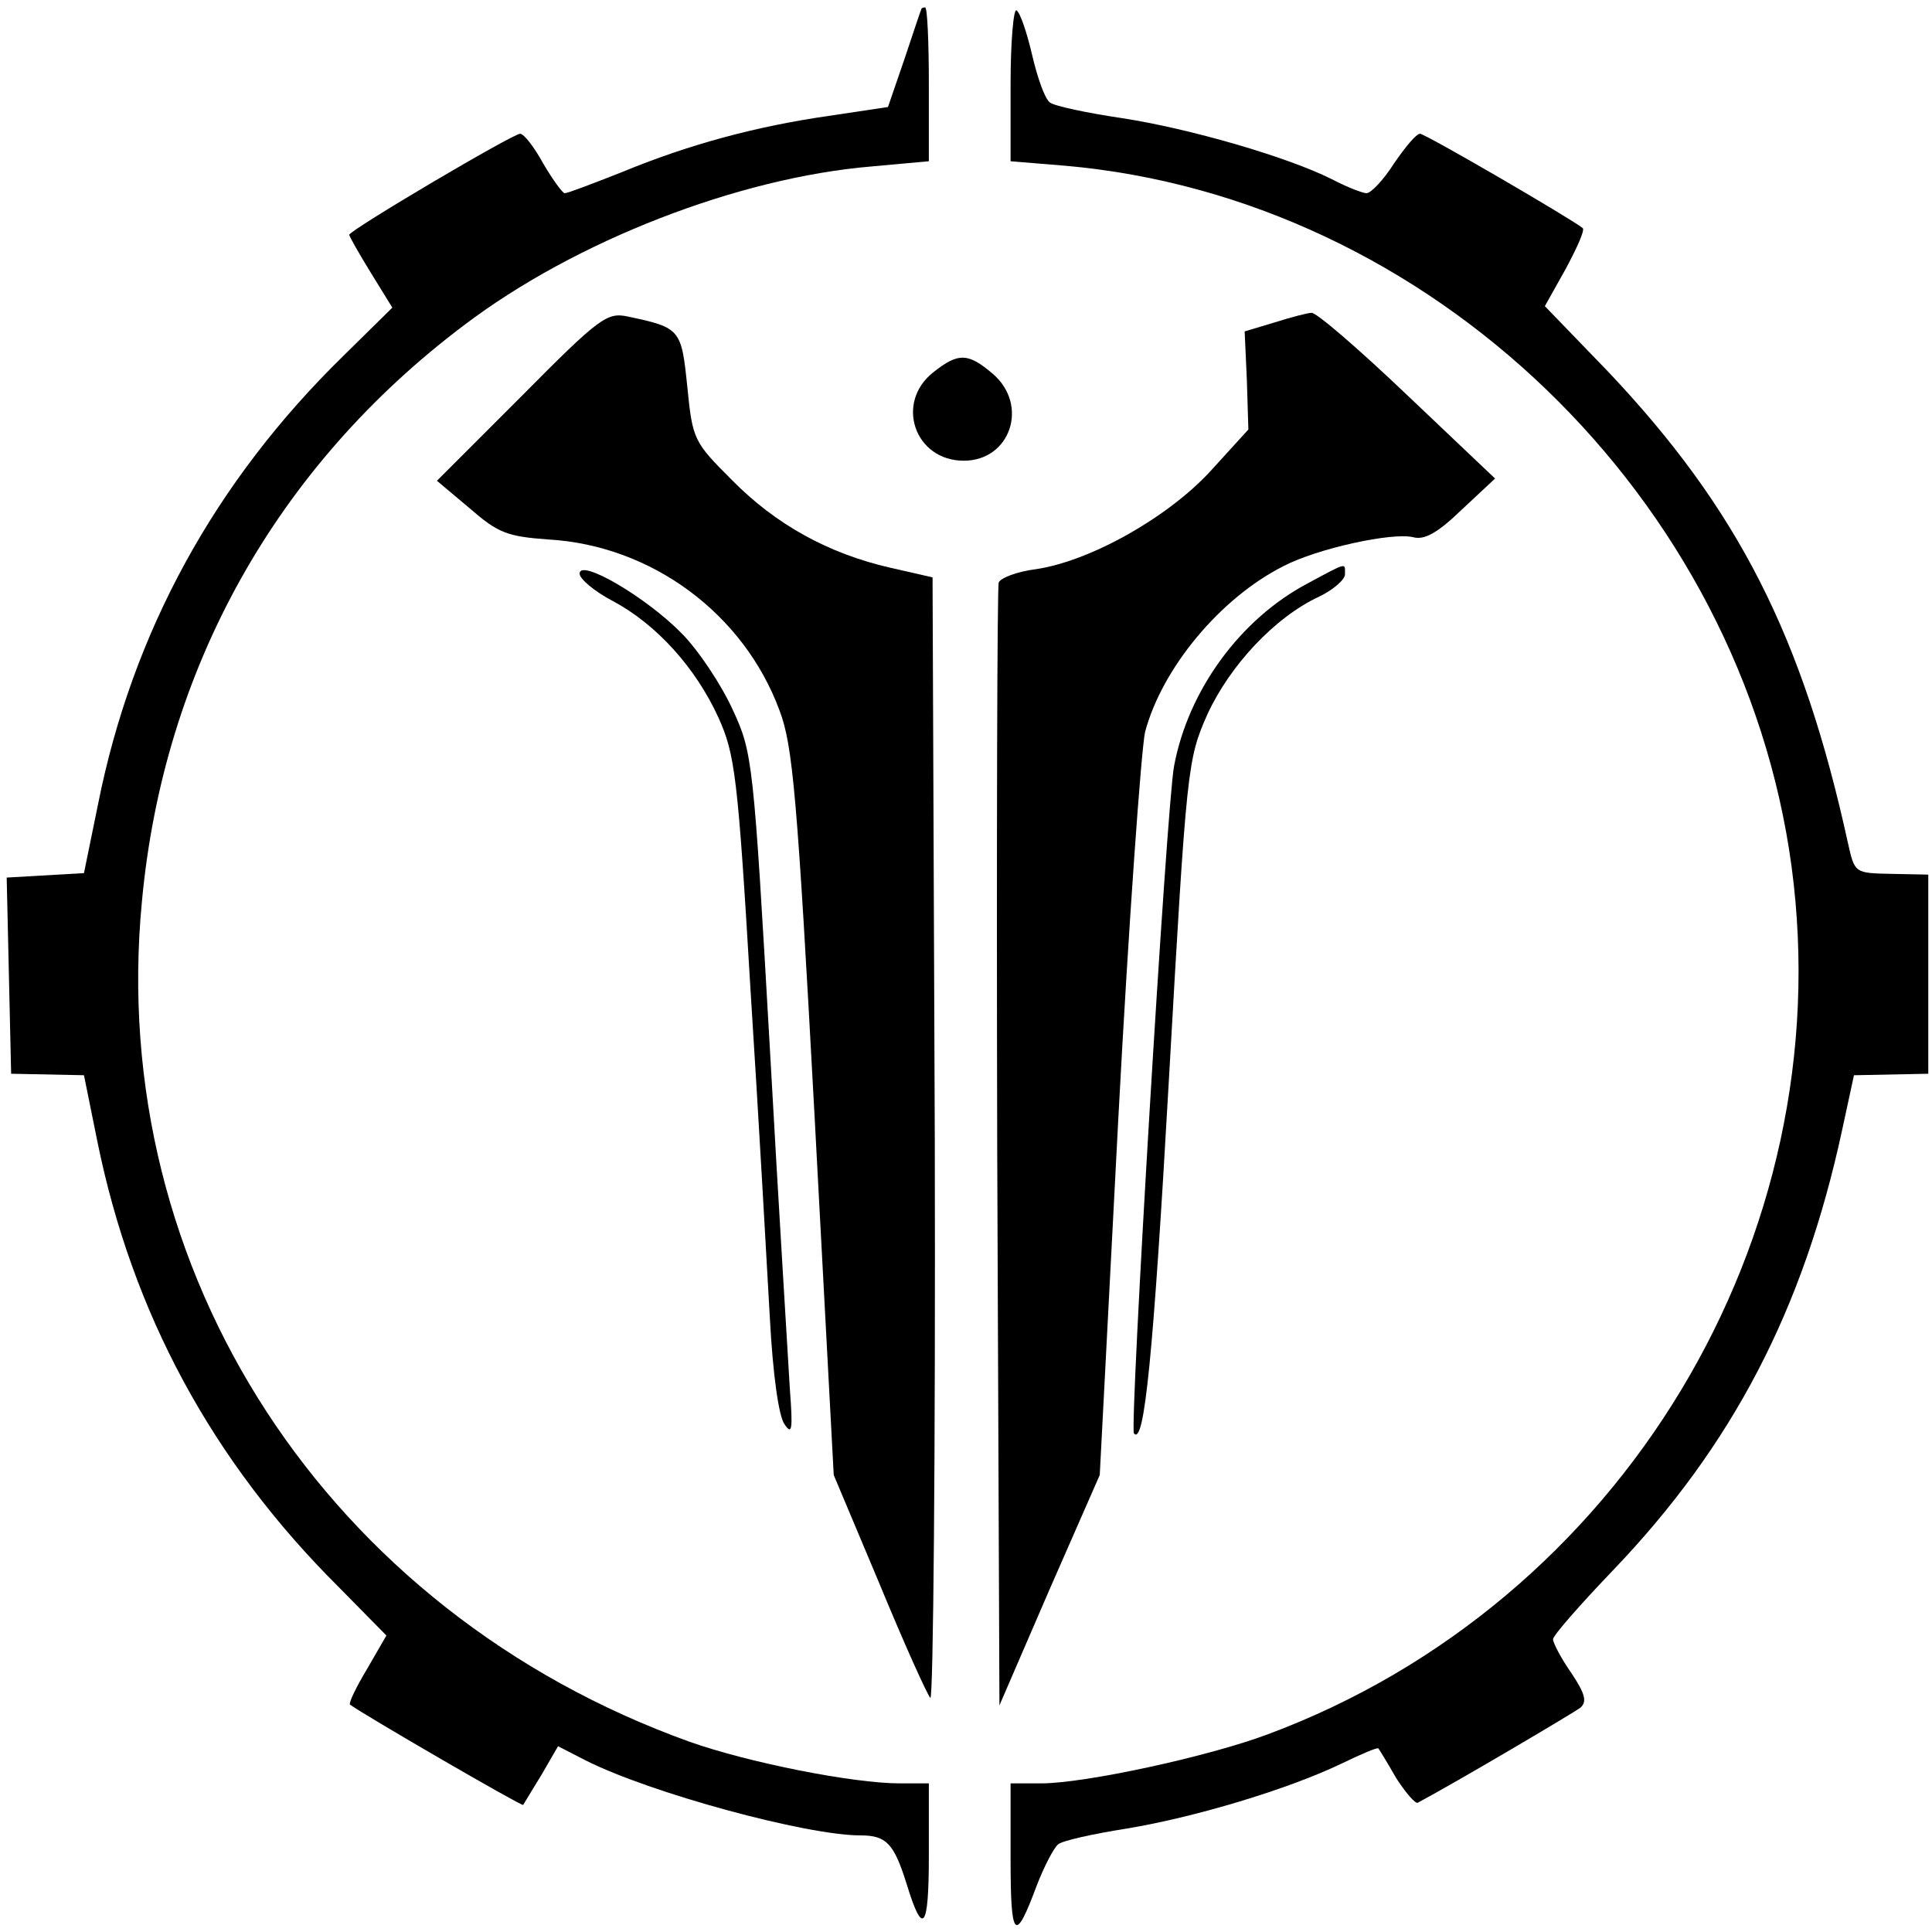
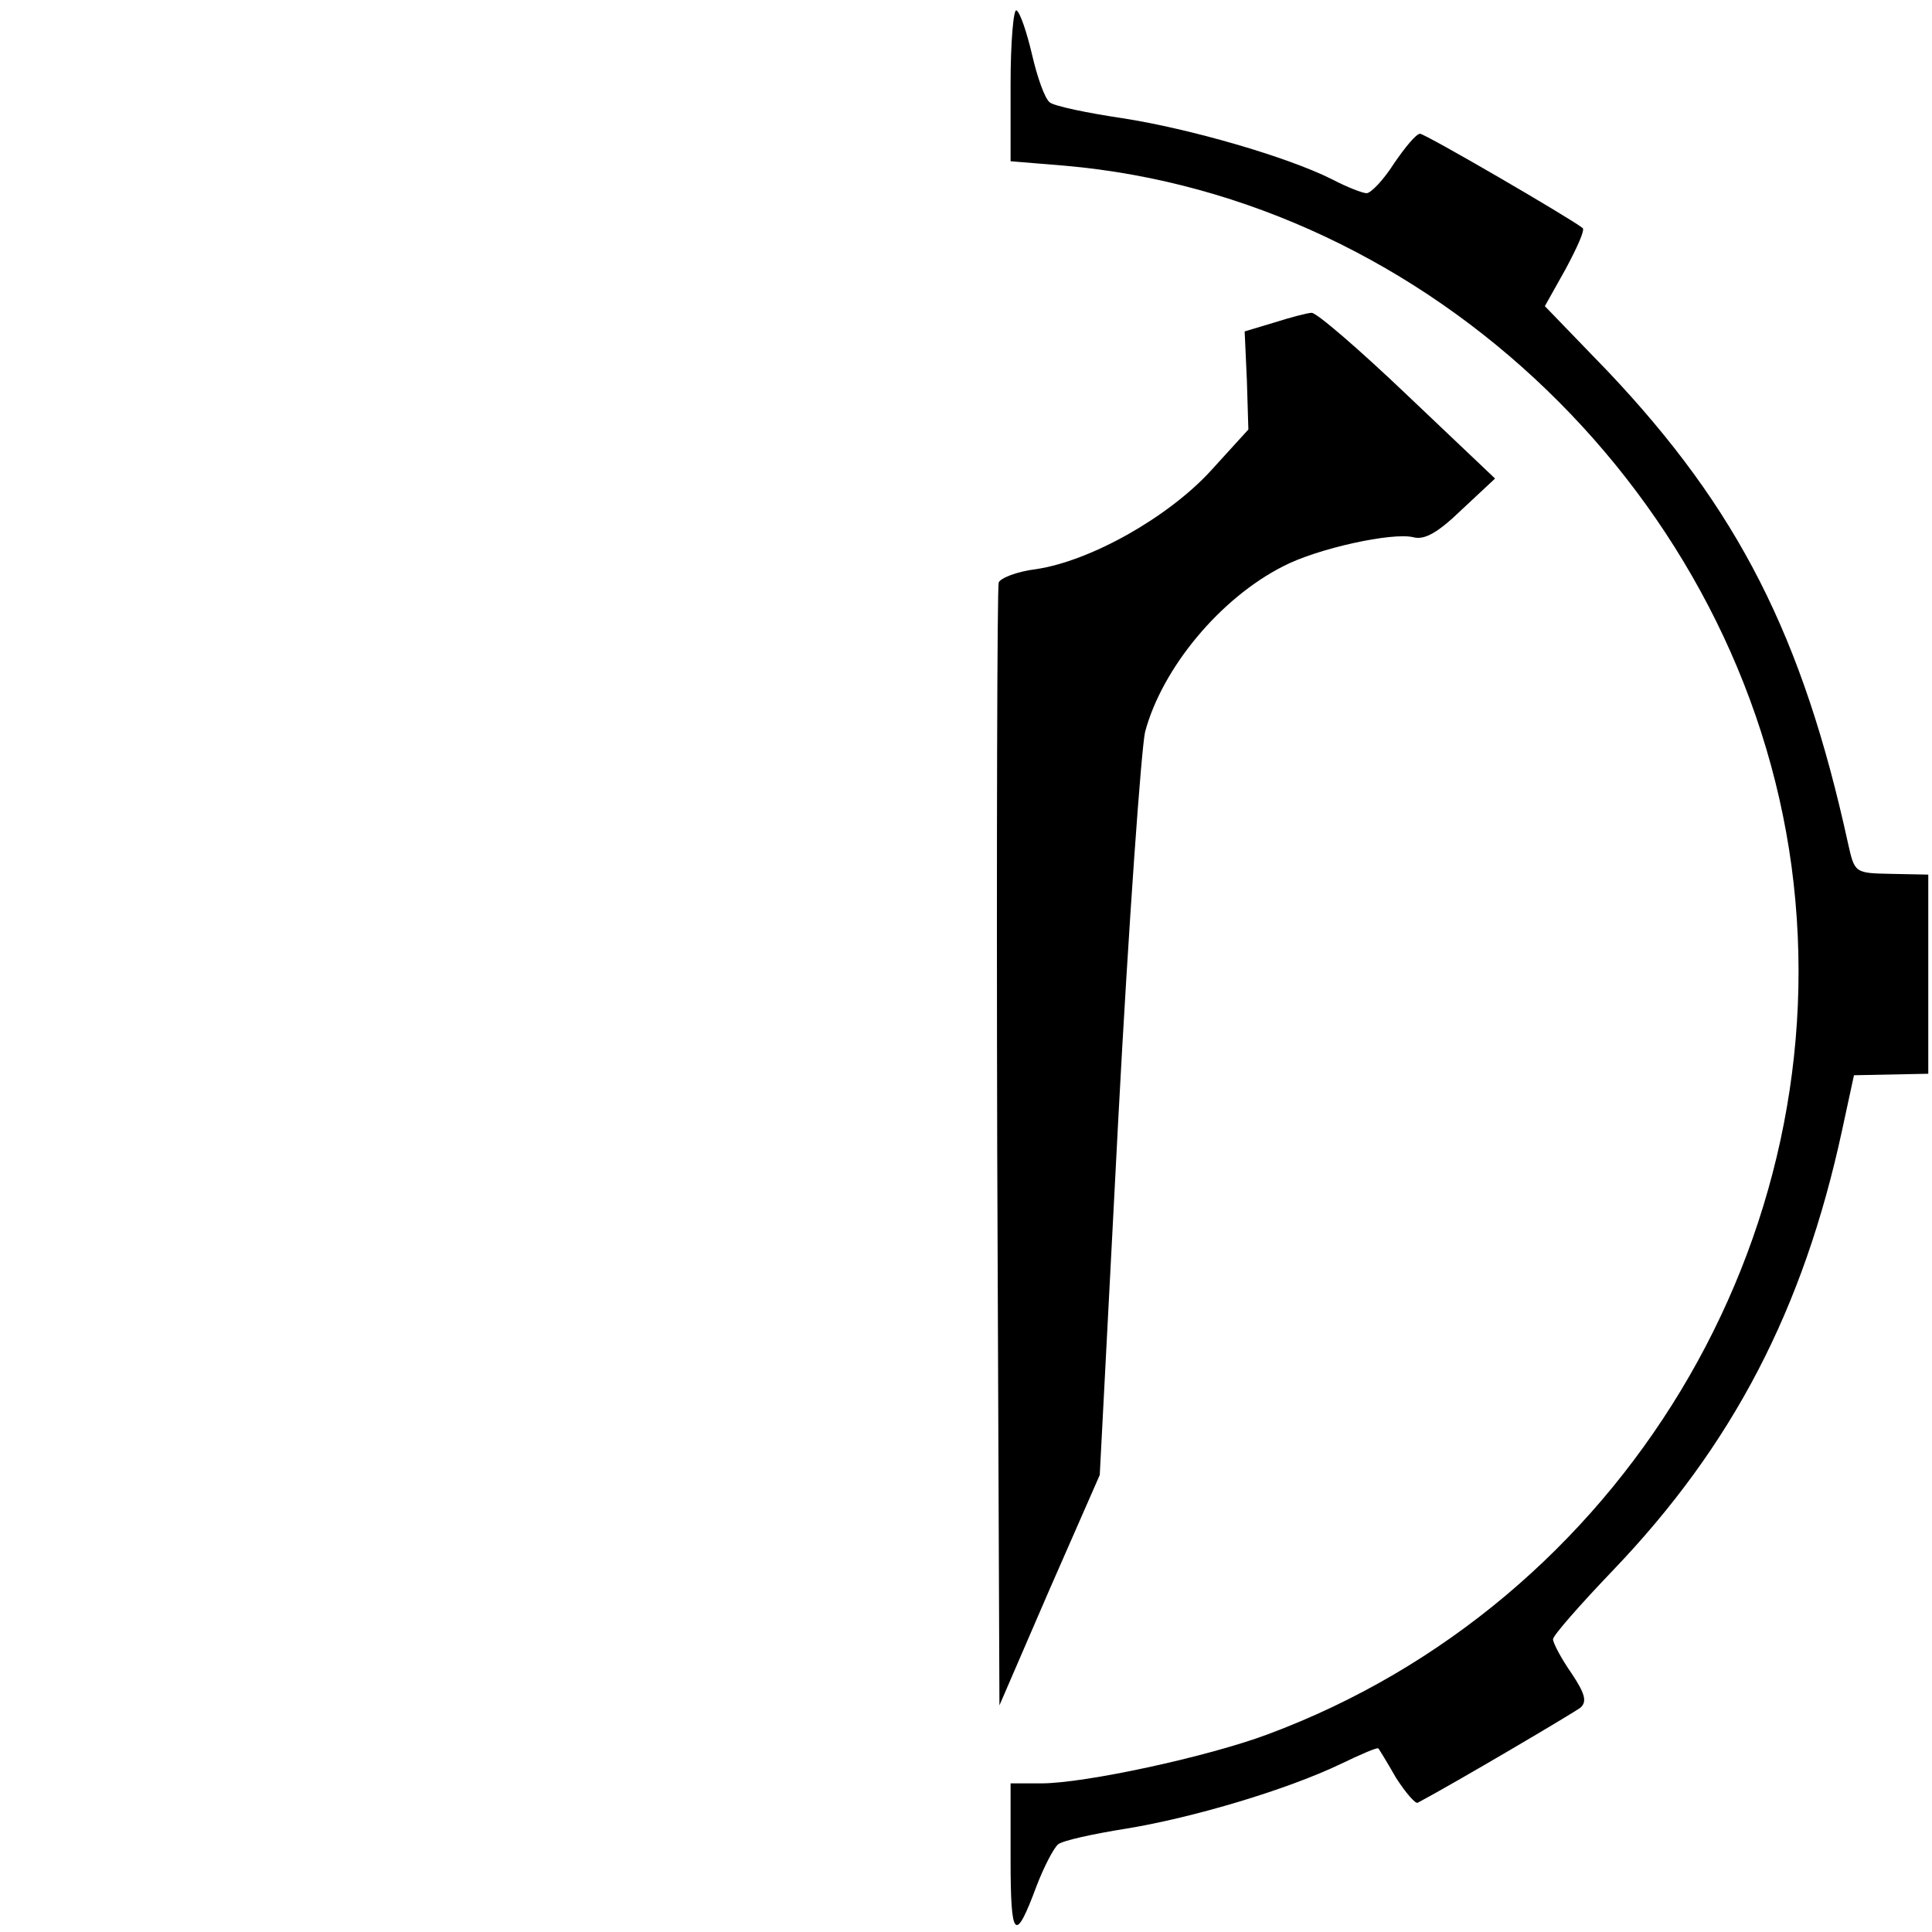
<svg xmlns="http://www.w3.org/2000/svg" version="1.0" width="260pt" height="260pt" viewBox="0 0 260 260" preserveAspectRatio="xMidYMid meet">
  <g transform="translate(0,260) scale(0.1,-0.1)" fill="#000000" stroke="none">
-     <path d="M1240 2588 c-1 -2 -11 -32 -23 -68 l-22 -64 -80 -12 c-97 -14 -187 -38 -279 -76 -38 -15 -72 -28 -76 -28 -3 0 -16 18 -29 40 -12 22 -26 40 -31 40 -10 0 -230 -130 -230 -136 0 -2 13 -25 29 -51 l29 -47 -66 -65 c-173 -169 -284 -372 -330 -603 l-19 -93 -52 -3 -52 -3 3 -132 3 -132 49 -1 49 -1 18 -89 c47 -231 154 -430 325 -600 l64 -65 -26 -45 c-15 -25 -25 -46 -23 -48 19 -14 231 -137 233 -135 1 2 13 21 25 41 l22 38 37 -19 c87 -44 297 -101 370 -101 35 0 45 -11 62 -65 22 -72 30 -62 30 38 l0 97 -39 0 c-63 0 -204 28 -283 56 -487 175 -785 632 -737 1131 29 313 181 585 433 775 150 114 370 199 549 214 l77 7 0 103 c0 57 -2 104 -5 104 -3 0 -5 -1 -5 -2z" />
    <path d="M1360 2487 l0 -104 73 -6 c492 -43 911 -447 978 -943 67 -500 -229 -991 -705 -1168 -80 -30 -246 -66 -305 -66 l-41 0 0 -102 c0 -108 6 -114 35 -36 10 26 23 51 29 56 6 5 47 14 91 21 92 15 218 53 289 87 27 13 50 23 51 21 1 -1 12 -19 24 -40 13 -20 26 -35 29 -33 49 26 210 121 219 128 9 8 6 19 -12 46 -14 20 -25 41 -25 46 0 5 36 46 80 92 162 169 257 352 309 593 l16 74 50 1 50 1 0 134 0 134 -50 1 c-49 1 -49 1 -58 41 -61 279 -148 450 -323 635 l-85 88 28 50 c15 28 26 52 23 55 -16 13 -212 127 -219 127 -5 0 -20 -18 -35 -40 -14 -22 -31 -40 -37 -40 -5 0 -26 8 -47 19 -60 30 -191 68 -282 82 -47 7 -90 16 -97 21 -7 5 -17 34 -24 64 -7 30 -16 57 -21 60 -4 3 -8 -42 -8 -99z" />
-     <path d="M702 2067 l-114 -114 44 -37 c38 -33 50 -38 106 -42 139 -8 263 -100 311 -230 18 -47 24 -117 47 -542 l26 -487 61 -145 c33 -80 64 -149 69 -155 4 -5 7 332 6 750 l-3 758 -57 13 c-83 19 -154 58 -213 118 -51 51 -53 54 -60 125 -8 78 -9 80 -80 95 -28 6 -38 -1 -143 -107z" />
    <path d="M1715 2166 l-40 -12 3 -66 2 -66 -51 -56 c-57 -62 -161 -121 -235 -132 -25 -3 -48 -12 -50 -18 -2 -6 -3 -348 -2 -761 l3 -750 67 155 68 155 25 480 c14 264 31 498 36 520 23 86 101 180 186 223 46 24 147 46 175 39 15 -4 33 6 65 37 l45 42 -118 112 c-65 62 -123 112 -129 111 -5 0 -28 -6 -50 -13z" />
-     <path d="M1256 2099 c-52 -41 -25 -119 41 -119 63 0 88 75 39 117 -33 28 -46 29 -80 2z" />
-     <path d="M780 1828 c0 -7 20 -24 45 -37 58 -31 111 -89 142 -157 22 -49 26 -78 43 -366 11 -172 22 -370 26 -441 4 -76 12 -134 20 -144 10 -15 11 -6 7 47 -2 36 -15 243 -27 460 -22 386 -23 397 -50 455 -15 33 -46 80 -69 103 -47 48 -137 101 -137 80z" />
-     <path d="M1760 1815 c-91 -48 -161 -144 -180 -246 -10 -52 -60 -890 -54 -898 14 -17 26 104 47 475 24 424 25 432 52 493 30 65 90 130 150 158 19 9 35 23 35 30 0 16 4 17 -50 -12z" />
  </g>
</svg>